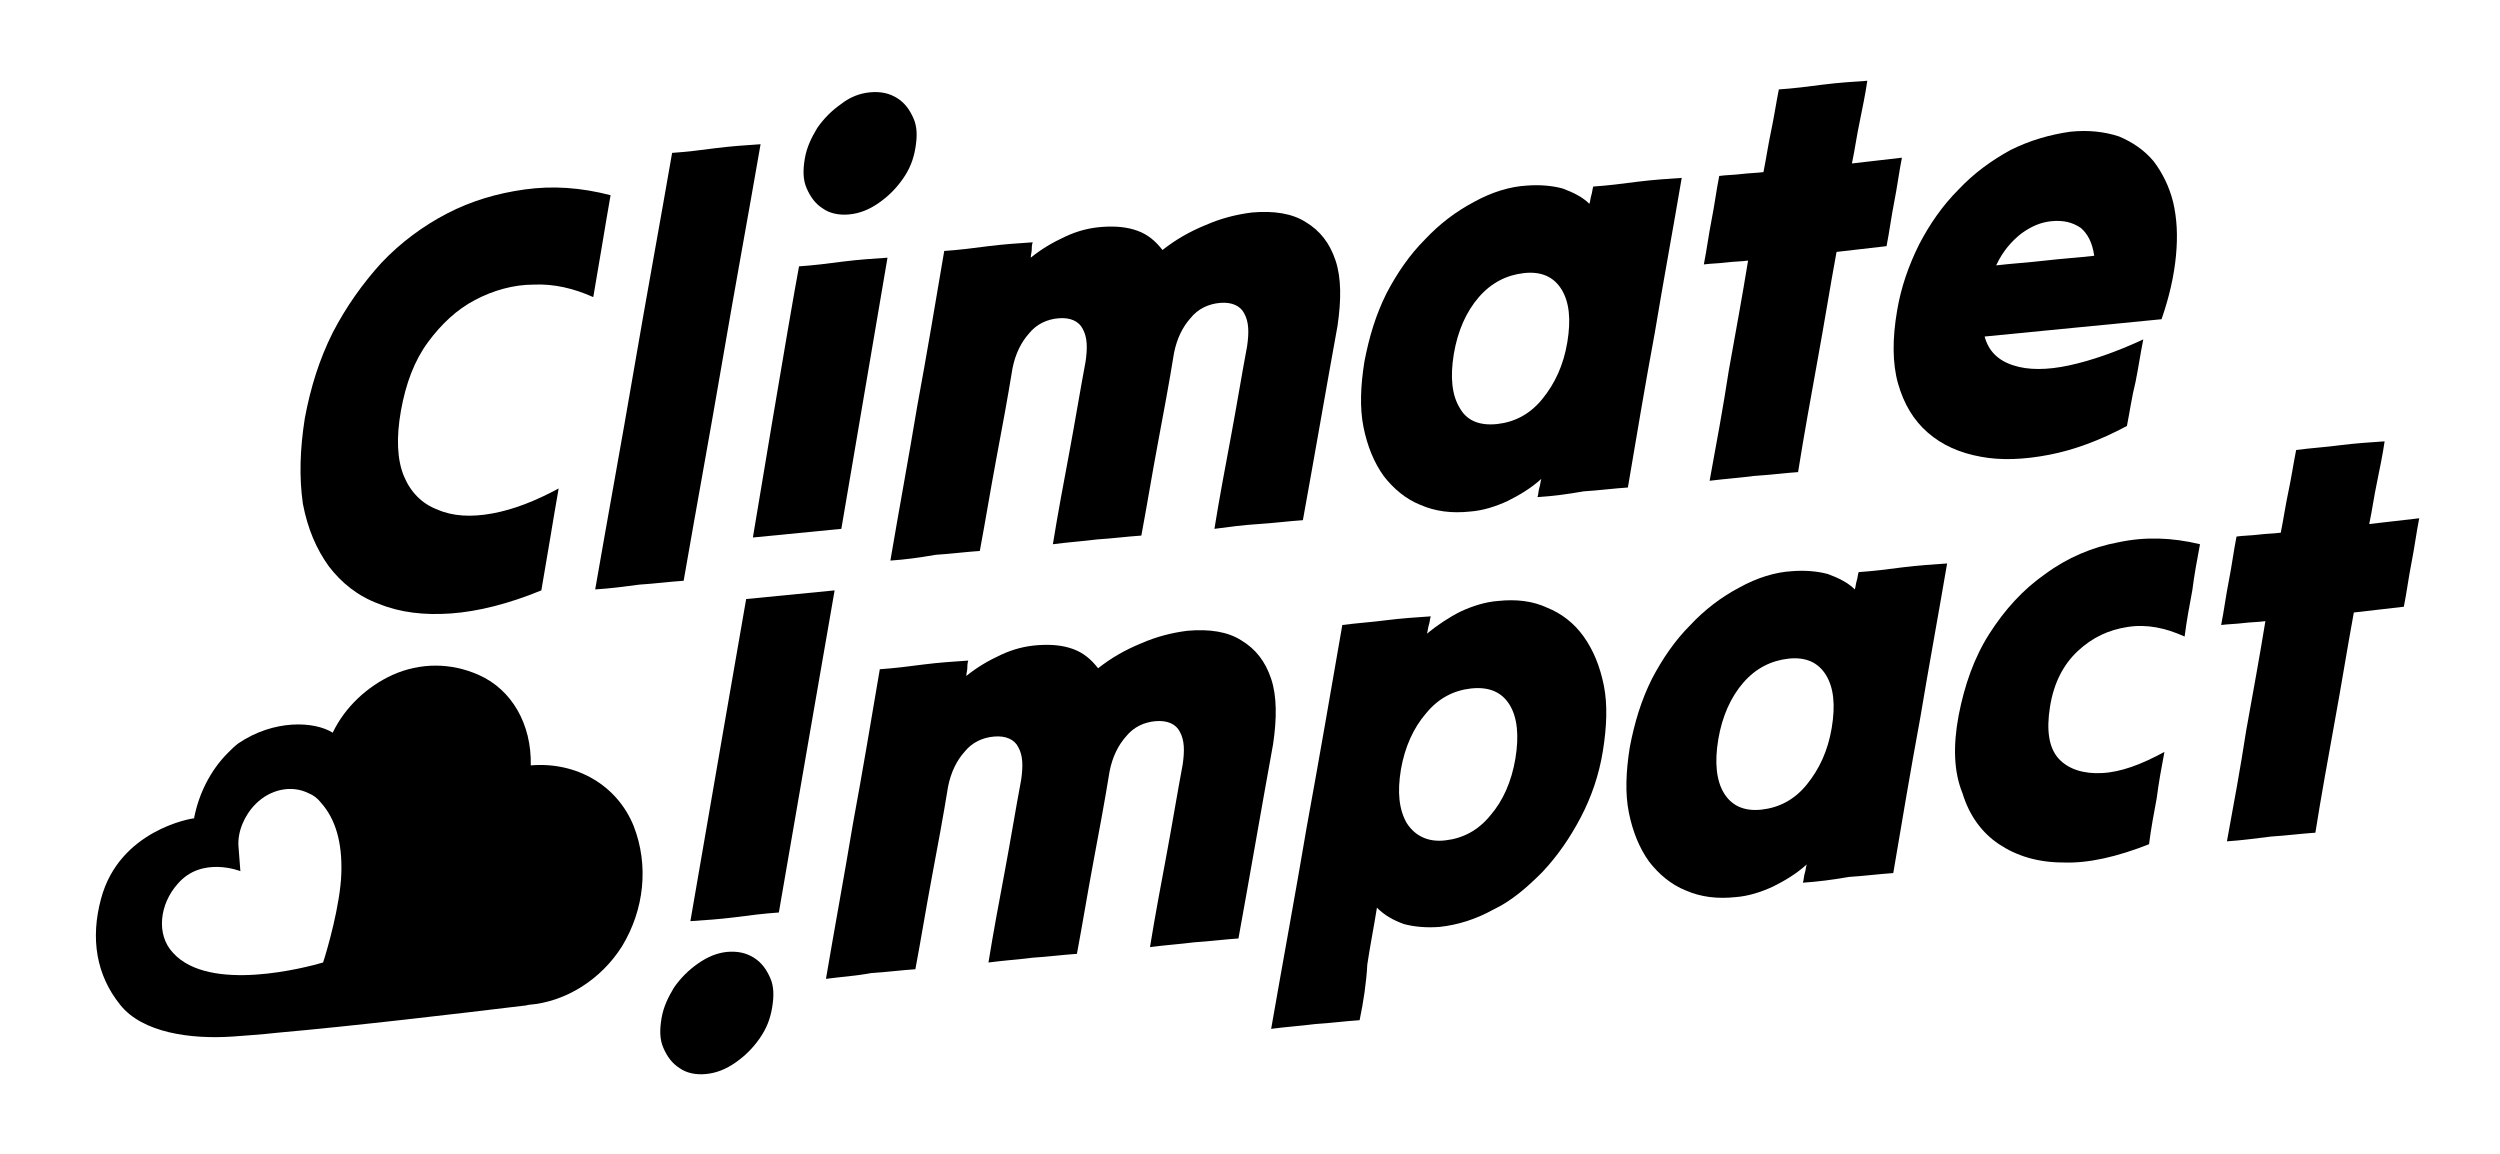
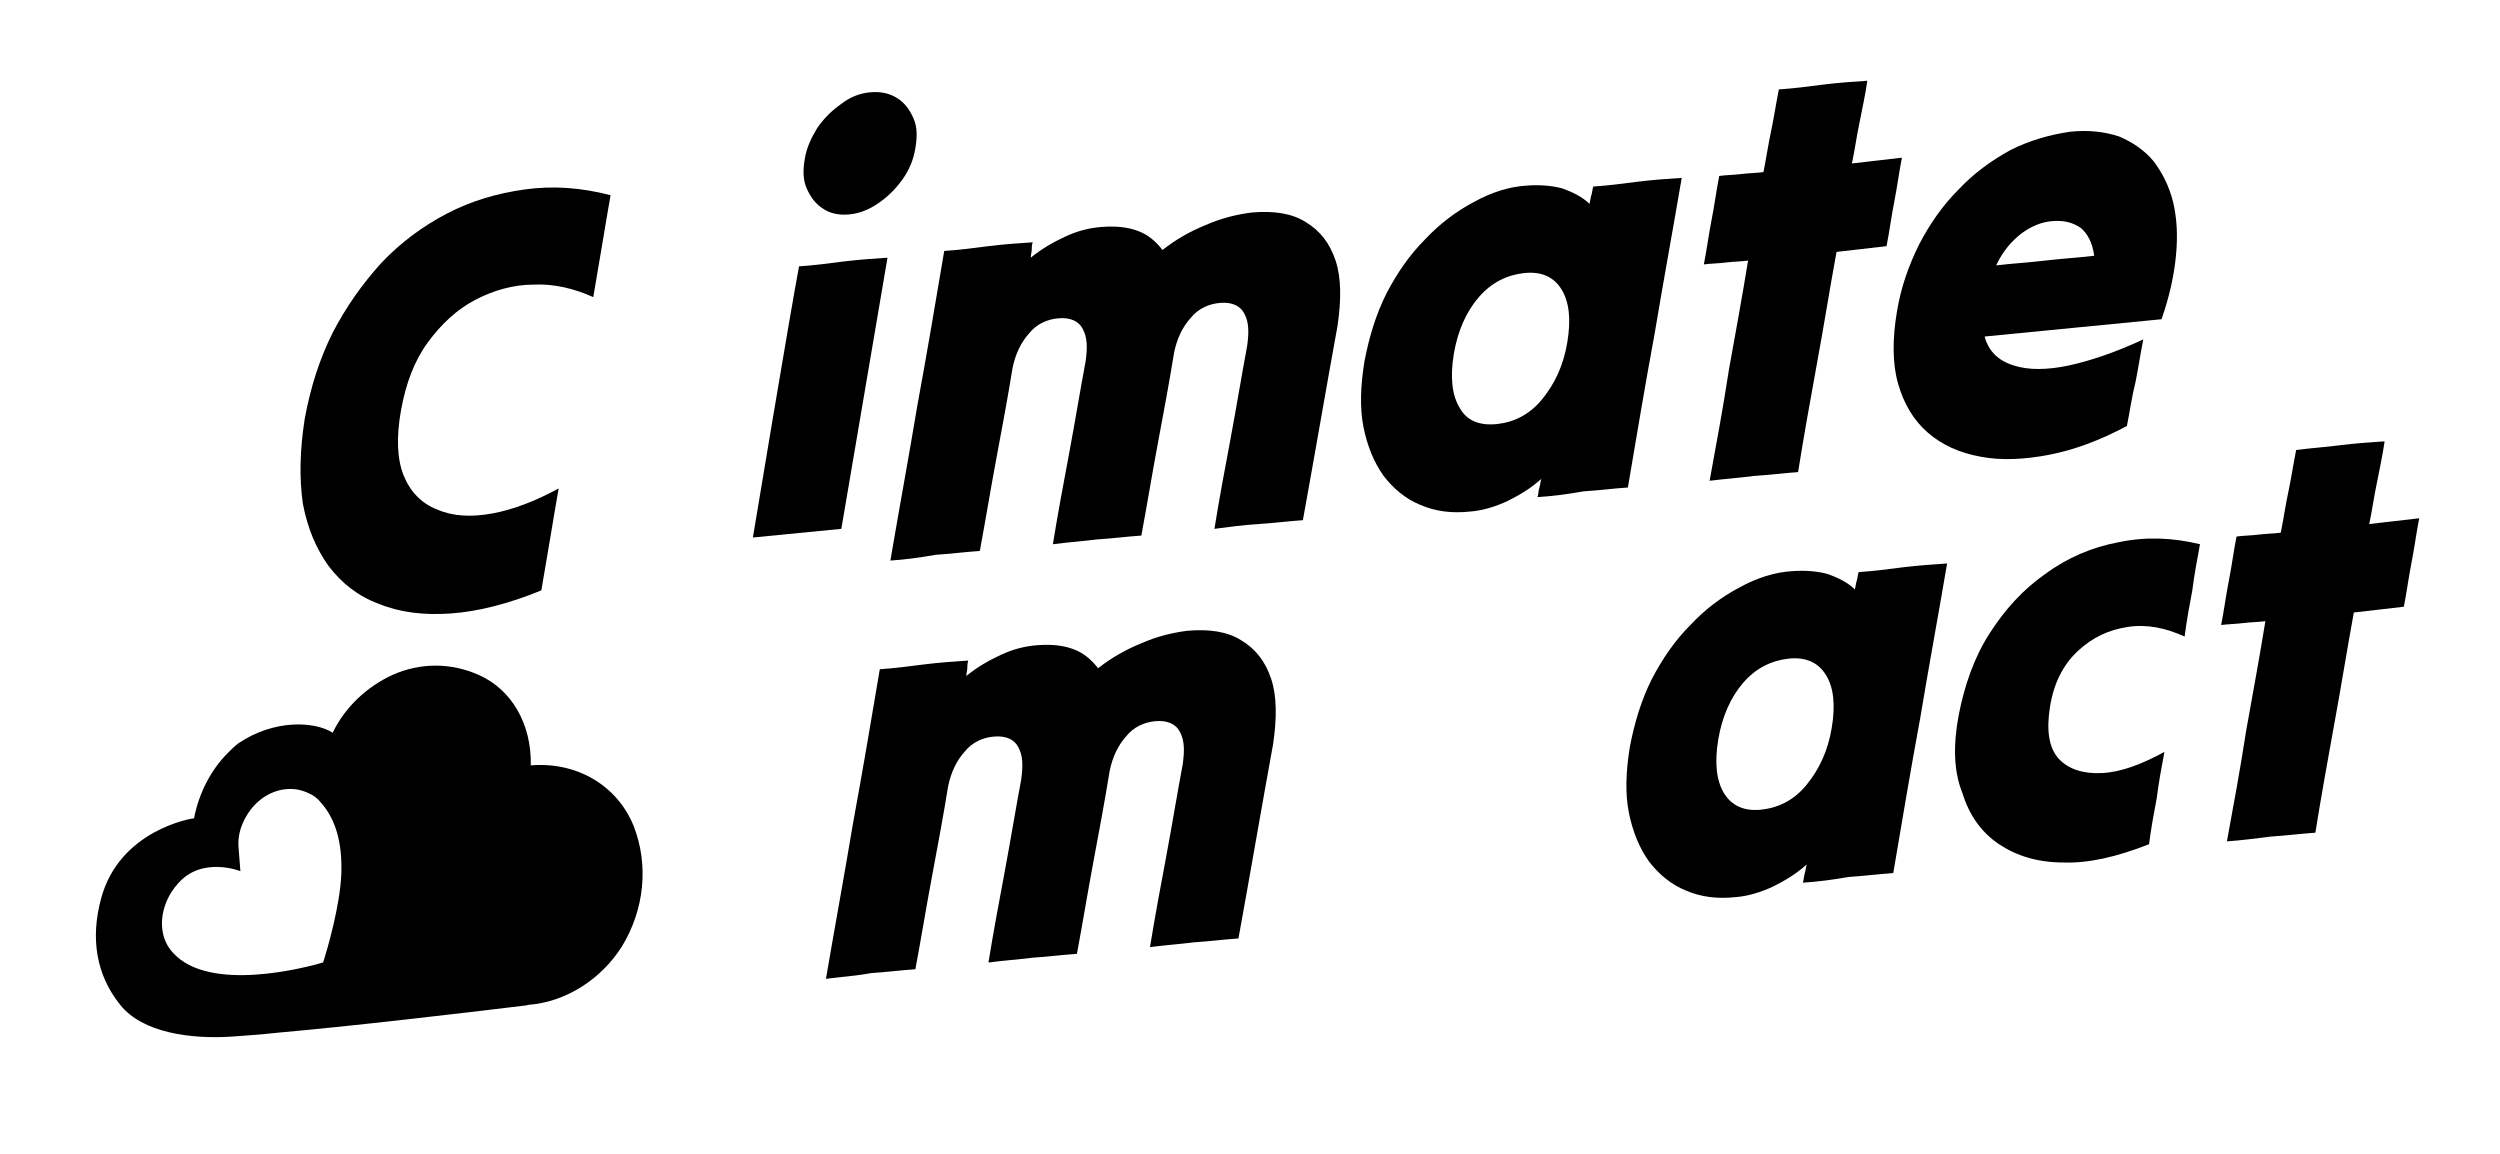
<svg xmlns="http://www.w3.org/2000/svg" version="1.1" id="Ebene_2" x="0px" y="0px" viewBox="0 0 260 120" style="enable-background:new 0 0 260 120;" xml:space="preserve">
  <path d="M31.7,43.5c0.6-3.2,1.5-6.1,2.9-8.9c1.4-2.7,3.1-5.1,5.1-7.3c2-2.1,4.3-3.8,6.8-5.1c2.5-1.3,5.2-2.1,8.1-2.5  c2.9-0.4,5.8-0.2,8.9,0.6c-0.3,1.7-0.6,3.5-0.9,5.3s-0.6,3.5-0.9,5.3c-2-0.9-4.1-1.4-6.2-1.3c-2.1,0-4.2,0.6-6.1,1.6  c-1.9,1-3.5,2.5-4.9,4.4c-1.4,1.9-2.3,4.3-2.8,7.1c-0.5,2.8-0.4,5.1,0.3,6.8c0.7,1.7,1.9,2.9,3.5,3.5c1.6,0.7,3.5,0.8,5.7,0.4  c2.2-0.4,4.5-1.3,6.9-2.6c-0.3,1.7-0.6,3.5-0.9,5.3c-0.3,1.8-0.6,3.5-0.9,5.3c-3.4,1.4-6.6,2.2-9.4,2.4c-2.8,0.2-5.3-0.1-7.5-1  c-2.2-0.8-3.9-2.2-5.2-3.9c-1.3-1.8-2.2-3.9-2.7-6.5C31.1,49.6,31.2,46.7,31.7,43.5z" />
-   <path d="M61.9,61.3c1.3-7.5,2.7-15.1,4-22.7c1.3-7.6,2.7-15.2,4-22.7c1.5-0.1,3.1-0.3,4.6-0.5c1.6-0.2,3.1-0.3,4.6-0.4  c-1.3,7.5-2.7,15.1-4,22.7c-1.3,7.6-2.7,15.2-4,22.7c-1.5,0.1-3,0.3-4.6,0.4C65,61,63.5,61.2,61.9,61.3z" />
  <path d="M78.3,55.9c0,0,3.8-22.9,4.8-28.2c1.5-0.1,3.1-0.3,4.6-0.5c1.6-0.2,3.1-0.3,4.6-0.4c-0.9,5.3-4.8,28.2-4.8,28.2L78.3,55.9z" />
  <path d="M92.6,58.3c0.9-5.3,1.9-10.7,2.8-16.1c1-5.4,1.9-10.8,2.8-16.1c1.5-0.1,3.1-0.3,4.6-0.5c1.6-0.2,3.1-0.3,4.6-0.4  c-0.1,0.3-0.1,0.6-0.1,0.8c0,0.2-0.1,0.5-0.1,0.8c1.1-0.9,2.3-1.6,3.6-2.2c1.3-0.6,2.5-0.9,3.8-1c1.4-0.1,2.6,0,3.7,0.4  c1.1,0.4,1.9,1.1,2.6,2c1.4-1.1,2.8-1.9,4.5-2.6c1.6-0.7,3.2-1.1,4.8-1.3c2.3-0.2,4.2,0.1,5.6,1c1.5,0.9,2.5,2.2,3.1,4  c0.6,1.8,0.6,4.1,0.2,6.8c-0.6,3.3-1.2,6.7-1.8,10.1c-0.6,3.4-1.2,6.8-1.8,10.1c-1.5,0.1-3,0.3-4.6,0.4s-3.1,0.3-4.6,0.5  c0.5-3.1,1.1-6.3,1.7-9.5c0.6-3.2,1.1-6.3,1.7-9.5c0.2-1.4,0.2-2.5-0.3-3.4c-0.4-0.8-1.3-1.2-2.5-1.1c-1.2,0.1-2.3,0.6-3.1,1.6  c-0.8,0.9-1.4,2.1-1.7,3.6c-0.5,3.1-1.1,6.3-1.7,9.5c-0.6,3.2-1.1,6.3-1.7,9.5c-1.5,0.1-3,0.3-4.6,0.4c-1.6,0.2-3.1,0.3-4.6,0.5  c0.5-3.1,1.1-6.3,1.7-9.5c0.6-3.2,1.1-6.3,1.7-9.5c0.2-1.4,0.2-2.5-0.3-3.4c-0.4-0.8-1.3-1.2-2.5-1.1c-1.2,0.1-2.3,0.6-3.1,1.6  c-0.8,0.9-1.4,2.1-1.7,3.6c-0.5,3.1-1.1,6.3-1.7,9.5c-0.6,3.2-1.1,6.3-1.7,9.5c-1.5,0.1-3,0.3-4.6,0.4C95.6,58,94.1,58.2,92.6,58.3z  " />
  <path d="M159.9,51.7c0.1-0.3,0.1-0.7,0.2-1c0.1-0.3,0.1-0.6,0.2-0.9c-1.1,1-2.3,1.7-3.5,2.3c-1.3,0.6-2.6,1-3.9,1.1  c-1.9,0.2-3.6,0-5.2-0.7c-1.5-0.6-2.8-1.7-3.8-3c-1-1.4-1.7-3.1-2.1-5.1c-0.4-2-0.3-4.3,0.1-6.8c0.5-2.6,1.2-4.9,2.3-7.1  c1.1-2.1,2.4-4,4-5.6c1.5-1.6,3.2-2.9,5.1-3.9c1.8-1,3.7-1.6,5.5-1.7c1.3-0.1,2.6,0,3.7,0.3c1.1,0.4,2.1,0.9,2.8,1.6  c0.1-0.3,0.1-0.6,0.2-0.9c0.1-0.3,0.1-0.6,0.2-0.9c1.5-0.1,3.1-0.3,4.6-0.5c1.6-0.2,3.1-0.3,4.6-0.4c-0.9,5.3-1.9,10.7-2.8,16.1  c-1,5.4-1.9,10.8-2.8,16.1c-1.5,0.1-3,0.3-4.6,0.4C163,51.4,161.5,51.6,159.9,51.7z M155.7,44.1c1.8-0.2,3.4-1,4.7-2.6  c1.3-1.6,2.2-3.5,2.6-5.9c0.4-2.4,0.2-4.2-0.6-5.5c-0.8-1.3-2.1-1.9-3.9-1.7c-1.8,0.2-3.4,1-4.7,2.5c-1.3,1.5-2.2,3.5-2.6,5.9  c-0.4,2.4-0.2,4.3,0.6,5.6C152.5,43.7,153.8,44.3,155.7,44.1z" />
  <path d="M177.8,50c0.7-3.8,1.4-7.6,2-11.5c0.7-3.9,1.4-7.7,2-11.4c-0.7,0.1-1.5,0.1-2.3,0.2c-0.8,0.1-1.5,0.1-2.3,0.2  c0.3-1.5,0.5-3.1,0.8-4.6c0.3-1.5,0.5-3.1,0.8-4.6c0.7-0.1,1.5-0.1,2.3-0.2c0.8-0.1,1.5-0.1,2.3-0.2c0.3-1.5,0.5-2.9,0.8-4.3  c0.3-1.4,0.5-2.8,0.8-4.3c1.5-0.1,3.1-0.3,4.6-0.5c1.6-0.2,3.1-0.3,4.6-0.4c-0.2,1.4-0.5,2.8-0.8,4.3c-0.3,1.4-0.5,2.9-0.8,4.3  c0.9-0.1,1.7-0.2,2.6-0.3c0.9-0.1,1.8-0.2,2.6-0.3c-0.3,1.5-0.5,3.1-0.8,4.6c-0.3,1.5-0.5,3.1-0.8,4.6c-0.9,0.1-1.7,0.2-2.6,0.3  c-0.9,0.1-1.8,0.2-2.6,0.3c-0.7,3.8-1.3,7.6-2,11.4c-0.7,3.9-1.4,7.7-2,11.5c-1.5,0.1-3,0.3-4.6,0.4C180.9,49.7,179.4,49.8,177.8,50  z" />
  <path d="M221.2,44.3c-2.8,1.5-5.5,2.5-8.1,3c-2.6,0.5-5,0.6-7.1,0.2c-2.2-0.4-4-1.2-5.5-2.5c-1.5-1.3-2.5-3-3.1-5.1  c-0.6-2.1-0.6-4.7-0.1-7.6c0.4-2.4,1.2-4.7,2.3-6.9c1.1-2.1,2.4-4,4.1-5.7c1.6-1.7,3.4-3,5.4-4.1c2-1,4.1-1.6,6.2-1.9  c1.9-0.2,3.6,0,5.1,0.5c1.4,0.6,2.6,1.4,3.6,2.6c0.9,1.2,1.6,2.6,2,4.2c0.4,1.7,0.5,3.5,0.3,5.6c-0.2,2.1-0.7,4.3-1.5,6.6  c-3.1,0.3-6.1,0.6-9.2,0.9c-3.1,0.3-6.2,0.6-9.2,0.9c0.4,1.5,1.4,2.5,3,3c1.5,0.5,3.5,0.5,5.8,0c2.3-0.5,4.9-1.4,7.7-2.7  c-0.3,1.5-0.5,2.9-0.8,4.4C221.7,41.3,221.5,42.8,221.2,44.3z M213.4,23c-1.1,0.1-2.1,0.5-3.2,1.3c-1,0.8-1.9,1.8-2.6,3.3  c1.7-0.2,3.4-0.3,5.1-0.5c1.7-0.2,3.4-0.3,5.1-0.5c-0.2-1.4-0.7-2.3-1.4-2.9C215.5,23.1,214.6,22.9,213.4,23z" />
  <path d="M85.9,101.8c0.9-5.3,1.9-10.7,2.8-16.1c1-5.4,1.9-10.8,2.8-16.1c1.5-0.1,3.1-0.3,4.6-0.5c1.6-0.2,3.1-0.3,4.6-0.4  c-0.1,0.3-0.1,0.6-0.1,0.8c0,0.2-0.1,0.5-0.1,0.8c1.1-0.9,2.3-1.6,3.6-2.2c1.3-0.6,2.5-0.9,3.8-1c1.4-0.1,2.6,0,3.7,0.4  s1.9,1.1,2.6,2c1.4-1.1,2.8-1.9,4.5-2.6c1.6-0.7,3.2-1.1,4.8-1.3c2.3-0.2,4.2,0.1,5.6,1c1.5,0.9,2.5,2.2,3.1,4  c0.6,1.8,0.6,4.1,0.2,6.8c-0.6,3.3-1.2,6.7-1.8,10.1c-0.6,3.4-1.2,6.8-1.8,10.1c-1.5,0.1-3,0.3-4.6,0.4c-1.6,0.2-3.1,0.3-4.6,0.5  c0.5-3.1,1.1-6.3,1.7-9.5c0.6-3.2,1.1-6.3,1.7-9.5c0.2-1.4,0.2-2.5-0.3-3.4c-0.4-0.8-1.3-1.2-2.5-1.1c-1.2,0.1-2.3,0.6-3.1,1.6  c-0.8,0.9-1.4,2.1-1.7,3.6c-0.5,3.1-1.1,6.3-1.7,9.5c-0.6,3.2-1.1,6.3-1.7,9.5c-1.5,0.1-3,0.3-4.6,0.4c-1.6,0.2-3.1,0.3-4.6,0.5  c0.5-3.1,1.1-6.3,1.7-9.5c0.6-3.2,1.1-6.3,1.7-9.5c0.2-1.4,0.2-2.5-0.3-3.4c-0.4-0.8-1.3-1.2-2.5-1.1c-1.2,0.1-2.3,0.6-3.1,1.6  c-0.8,0.9-1.4,2.1-1.7,3.6c-0.5,3.1-1.1,6.3-1.7,9.5c-0.6,3.2-1.1,6.3-1.7,9.5c-1.5,0.1-3,0.3-4.6,0.4  C89,101.5,87.4,101.6,85.9,101.8z" />
  <path d="M65.9,85.9c-1.7-4.2-5.9-6.7-10.7-6.3l0,0c0.1-4.3-2-7.9-5.4-9.4c-2.9-1.3-6.1-1.3-9,0c-2.6,1.2-4.9,3.3-6.2,6  c-1.9-1.2-6.1-1.4-9.8,1.1c-0.4,0.3-0.7,0.6-1.1,1c-1.8,1.8-3,4.2-3.5,6.7c0,0,0,0.1,0,0.1c-0.2,0-7.8,1.2-9.7,8.4  c-1.1,4.1-0.5,7.9,2,11c2.3,2.9,7.3,3.6,11.7,3.3c1.3-0.1,2.9-0.2,4.7-0.4c7.9-0.7,18.9-2,25.5-2.8c0.3,0,0.5-0.1,0.6-0.1  c3.8-0.3,7.5-2.6,9.7-6.1C67,94.6,67.5,90,65.9,85.9z M24.8,88c-0.1-1.5,0.6-3.2,1.8-4.4c1.5-1.5,3.7-2,5.5-1.1  c0.5,0.2,0.9,0.5,1.3,1c1.5,1.7,2.2,4.1,2.1,7.3c-0.1,3.3-1.5,8.1-1.9,9.3c-1.7,0.5-11.8,3.2-15.6-1c-1.8-1.9-1.4-5.1,0.5-7.2  c2.5-2.9,6.5-1.3,6.5-1.3L24.8,88z" />
-   <path d="M141.4,106.1c-1.5,0.1-3,0.3-4.6,0.4c-1.6,0.2-3.1,0.3-4.6,0.5c1.2-6.9,2.5-13.9,3.7-21c1.3-7.1,2.5-14.1,3.7-21  c1.5-0.2,3.1-0.3,4.6-0.5c1.6-0.2,3.1-0.3,4.6-0.4c-0.1,0.3-0.1,0.6-0.2,0.9c-0.1,0.3-0.1,0.6-0.2,0.9c1.1-0.9,2.3-1.7,3.5-2.3  c1.3-0.6,2.6-1,3.9-1.1c1.9-0.2,3.6,0,5.1,0.7c1.5,0.6,2.8,1.6,3.8,3c1,1.4,1.7,3.1,2.1,5.1c0.4,2,0.3,4.3-0.1,6.8  c-0.4,2.5-1.2,4.8-2.3,6.9c-1.1,2.1-2.4,4-4,5.7c-1.6,1.6-3.2,3-5.1,3.9c-1.8,1-3.7,1.6-5.6,1.8c-1.3,0.1-2.6,0-3.7-0.3  c-1.1-0.4-2-0.9-2.8-1.7c-0.3,1.9-0.7,3.9-1,5.9C142.1,102.2,141.8,104.2,141.4,106.1z M150.3,87.4c1.8-0.2,3.4-1,4.7-2.6  c1.3-1.5,2.2-3.5,2.6-5.9c0.4-2.4,0.2-4.3-0.6-5.6c-0.8-1.3-2.1-1.9-4-1.7c-1.8,0.2-3.4,1-4.7,2.6c-1.3,1.5-2.2,3.5-2.6,5.8  c-0.4,2.4-0.2,4.2,0.6,5.6C147.2,87,148.6,87.6,150.3,87.4z" />
  <path d="M187.5,91.8c0.1-0.3,0.1-0.7,0.2-1c0.1-0.3,0.1-0.6,0.2-0.9c-1.1,1-2.3,1.7-3.5,2.3c-1.3,0.6-2.6,1-3.9,1.1  c-1.9,0.2-3.6,0-5.2-0.7c-1.5-0.6-2.8-1.7-3.8-3c-1-1.4-1.7-3.1-2.1-5.1c-0.4-2-0.3-4.3,0.1-6.8c0.5-2.6,1.2-4.9,2.3-7.1  c1.1-2.1,2.4-4,4-5.6c1.5-1.6,3.2-2.9,5.1-3.9c1.8-1,3.7-1.6,5.5-1.7c1.3-0.1,2.6,0,3.7,0.3c1.1,0.4,2.1,0.9,2.8,1.6  c0.1-0.3,0.1-0.6,0.2-0.9c0.1-0.3,0.1-0.6,0.2-0.9c1.5-0.1,3.1-0.3,4.6-0.5c1.6-0.2,3.1-0.3,4.6-0.4c-0.9,5.3-1.9,10.7-2.8,16.1  c-1,5.4-1.9,10.8-2.8,16.1c-1.5,0.1-3,0.3-4.6,0.4C190.6,91.5,189,91.7,187.5,91.8z M183.2,84.2c1.8-0.2,3.4-1,4.7-2.6  c1.3-1.6,2.2-3.5,2.6-5.9c0.4-2.4,0.2-4.2-0.6-5.5c-0.8-1.3-2.1-1.9-3.9-1.7c-1.8,0.2-3.4,1-4.7,2.5c-1.3,1.5-2.2,3.5-2.6,5.9  c-0.4,2.4-0.2,4.3,0.6,5.6C180.1,83.8,181.4,84.4,183.2,84.2z" />
  <path d="M203.7,74.4c0.6-3.1,1.6-6,3.2-8.5c1.6-2.5,3.5-4.6,5.8-6.2c2.3-1.7,4.9-2.8,7.6-3.3c2.8-0.6,5.6-0.5,8.5,0.2  c-0.3,1.6-0.6,3.2-0.8,4.8c-0.3,1.6-0.6,3.2-0.8,4.8c-2-0.9-3.9-1.3-5.9-1c-2,0.3-3.7,1.1-5.2,2.5c-1.5,1.4-2.5,3.3-2.9,5.8  c-0.4,2.5-0.1,4.3,0.9,5.4c1,1.1,2.6,1.6,4.5,1.5c2-0.1,4.1-0.9,6.5-2.2c-0.3,1.6-0.6,3.2-0.8,4.8c-0.3,1.6-0.6,3.2-0.8,4.8  c-3.3,1.3-6.3,2-8.9,1.9c-2.7,0-4.9-0.7-6.7-1.9c-1.8-1.2-3.1-3-3.8-5.3C203.2,80.3,203.1,77.6,203.7,74.4z" />
  <path d="M231.6,87.5c0.7-3.8,1.4-7.6,2-11.5c0.7-3.9,1.4-7.7,2-11.4c-0.7,0.1-1.5,0.1-2.3,0.2c-0.8,0.1-1.5,0.1-2.3,0.2  c0.3-1.5,0.5-3.1,0.8-4.6c0.3-1.5,0.5-3.1,0.8-4.6c0.7-0.1,1.5-0.1,2.3-0.2c0.8-0.1,1.5-0.1,2.3-0.2c0.3-1.5,0.5-2.9,0.8-4.3  c0.3-1.4,0.5-2.8,0.8-4.3c1.5-0.2,3.1-0.3,4.6-0.5c1.6-0.2,3.1-0.3,4.6-0.4c-0.2,1.4-0.5,2.8-0.8,4.3c-0.3,1.4-0.5,2.9-0.8,4.3  c0.9-0.1,1.7-0.2,2.6-0.3c0.9-0.1,1.8-0.2,2.6-0.3c-0.3,1.5-0.5,3.1-0.8,4.6c-0.3,1.5-0.5,3.1-0.8,4.6c-0.9,0.1-1.7,0.2-2.6,0.3  c-0.9,0.1-1.8,0.2-2.6,0.3c-0.7,3.8-1.3,7.6-2,11.4c-0.7,3.9-1.4,7.7-2,11.5c-1.5,0.1-3,0.3-4.6,0.4  C234.6,87.2,233.1,87.4,231.6,87.5z" />
-   <path d="M86.8,61.4c0,0-4.9,28.2-5.8,33.5c-1.5,0.1-3.1,0.3-4.6,0.5c-1.6,0.2-3.1,0.3-4.6,0.4c0.9-5.3,5.8-33.5,5.8-33.5L86.8,61.4z   M75.6,99c1.1-0.1,2,0.1,2.8,0.6c0.8,0.5,1.3,1.2,1.7,2.1c0.4,0.9,0.4,1.9,0.2,3.1c-0.2,1.2-0.6,2.2-1.3,3.2c-0.7,1-1.5,1.8-2.5,2.5  c-1,0.7-2,1.1-3.1,1.2c-1,0.1-2-0.1-2.7-0.6c-0.8-0.5-1.3-1.2-1.7-2.1c-0.4-0.9-0.4-1.9-0.2-3.1c0.2-1.2,0.7-2.2,1.3-3.2  c0.7-1,1.5-1.8,2.5-2.5C73.6,99.5,74.6,99.1,75.6,99z" />
  <path d="M90.5,9.6c1.1-0.1,2,0.1,2.8,0.6c0.8,0.5,1.3,1.2,1.7,2.1c0.4,0.9,0.4,1.9,0.2,3.1c-0.2,1.2-0.6,2.2-1.3,3.2  c-0.7,1-1.5,1.8-2.5,2.5c-1,0.7-2,1.1-3.1,1.2c-1,0.1-2-0.1-2.7-0.6c-0.8-0.5-1.3-1.2-1.7-2.1c-0.4-0.9-0.4-1.9-0.2-3.1  c0.2-1.2,0.7-2.2,1.3-3.2c0.7-1,1.5-1.8,2.5-2.5C88.4,10.1,89.4,9.7,90.5,9.6z" />
</svg>